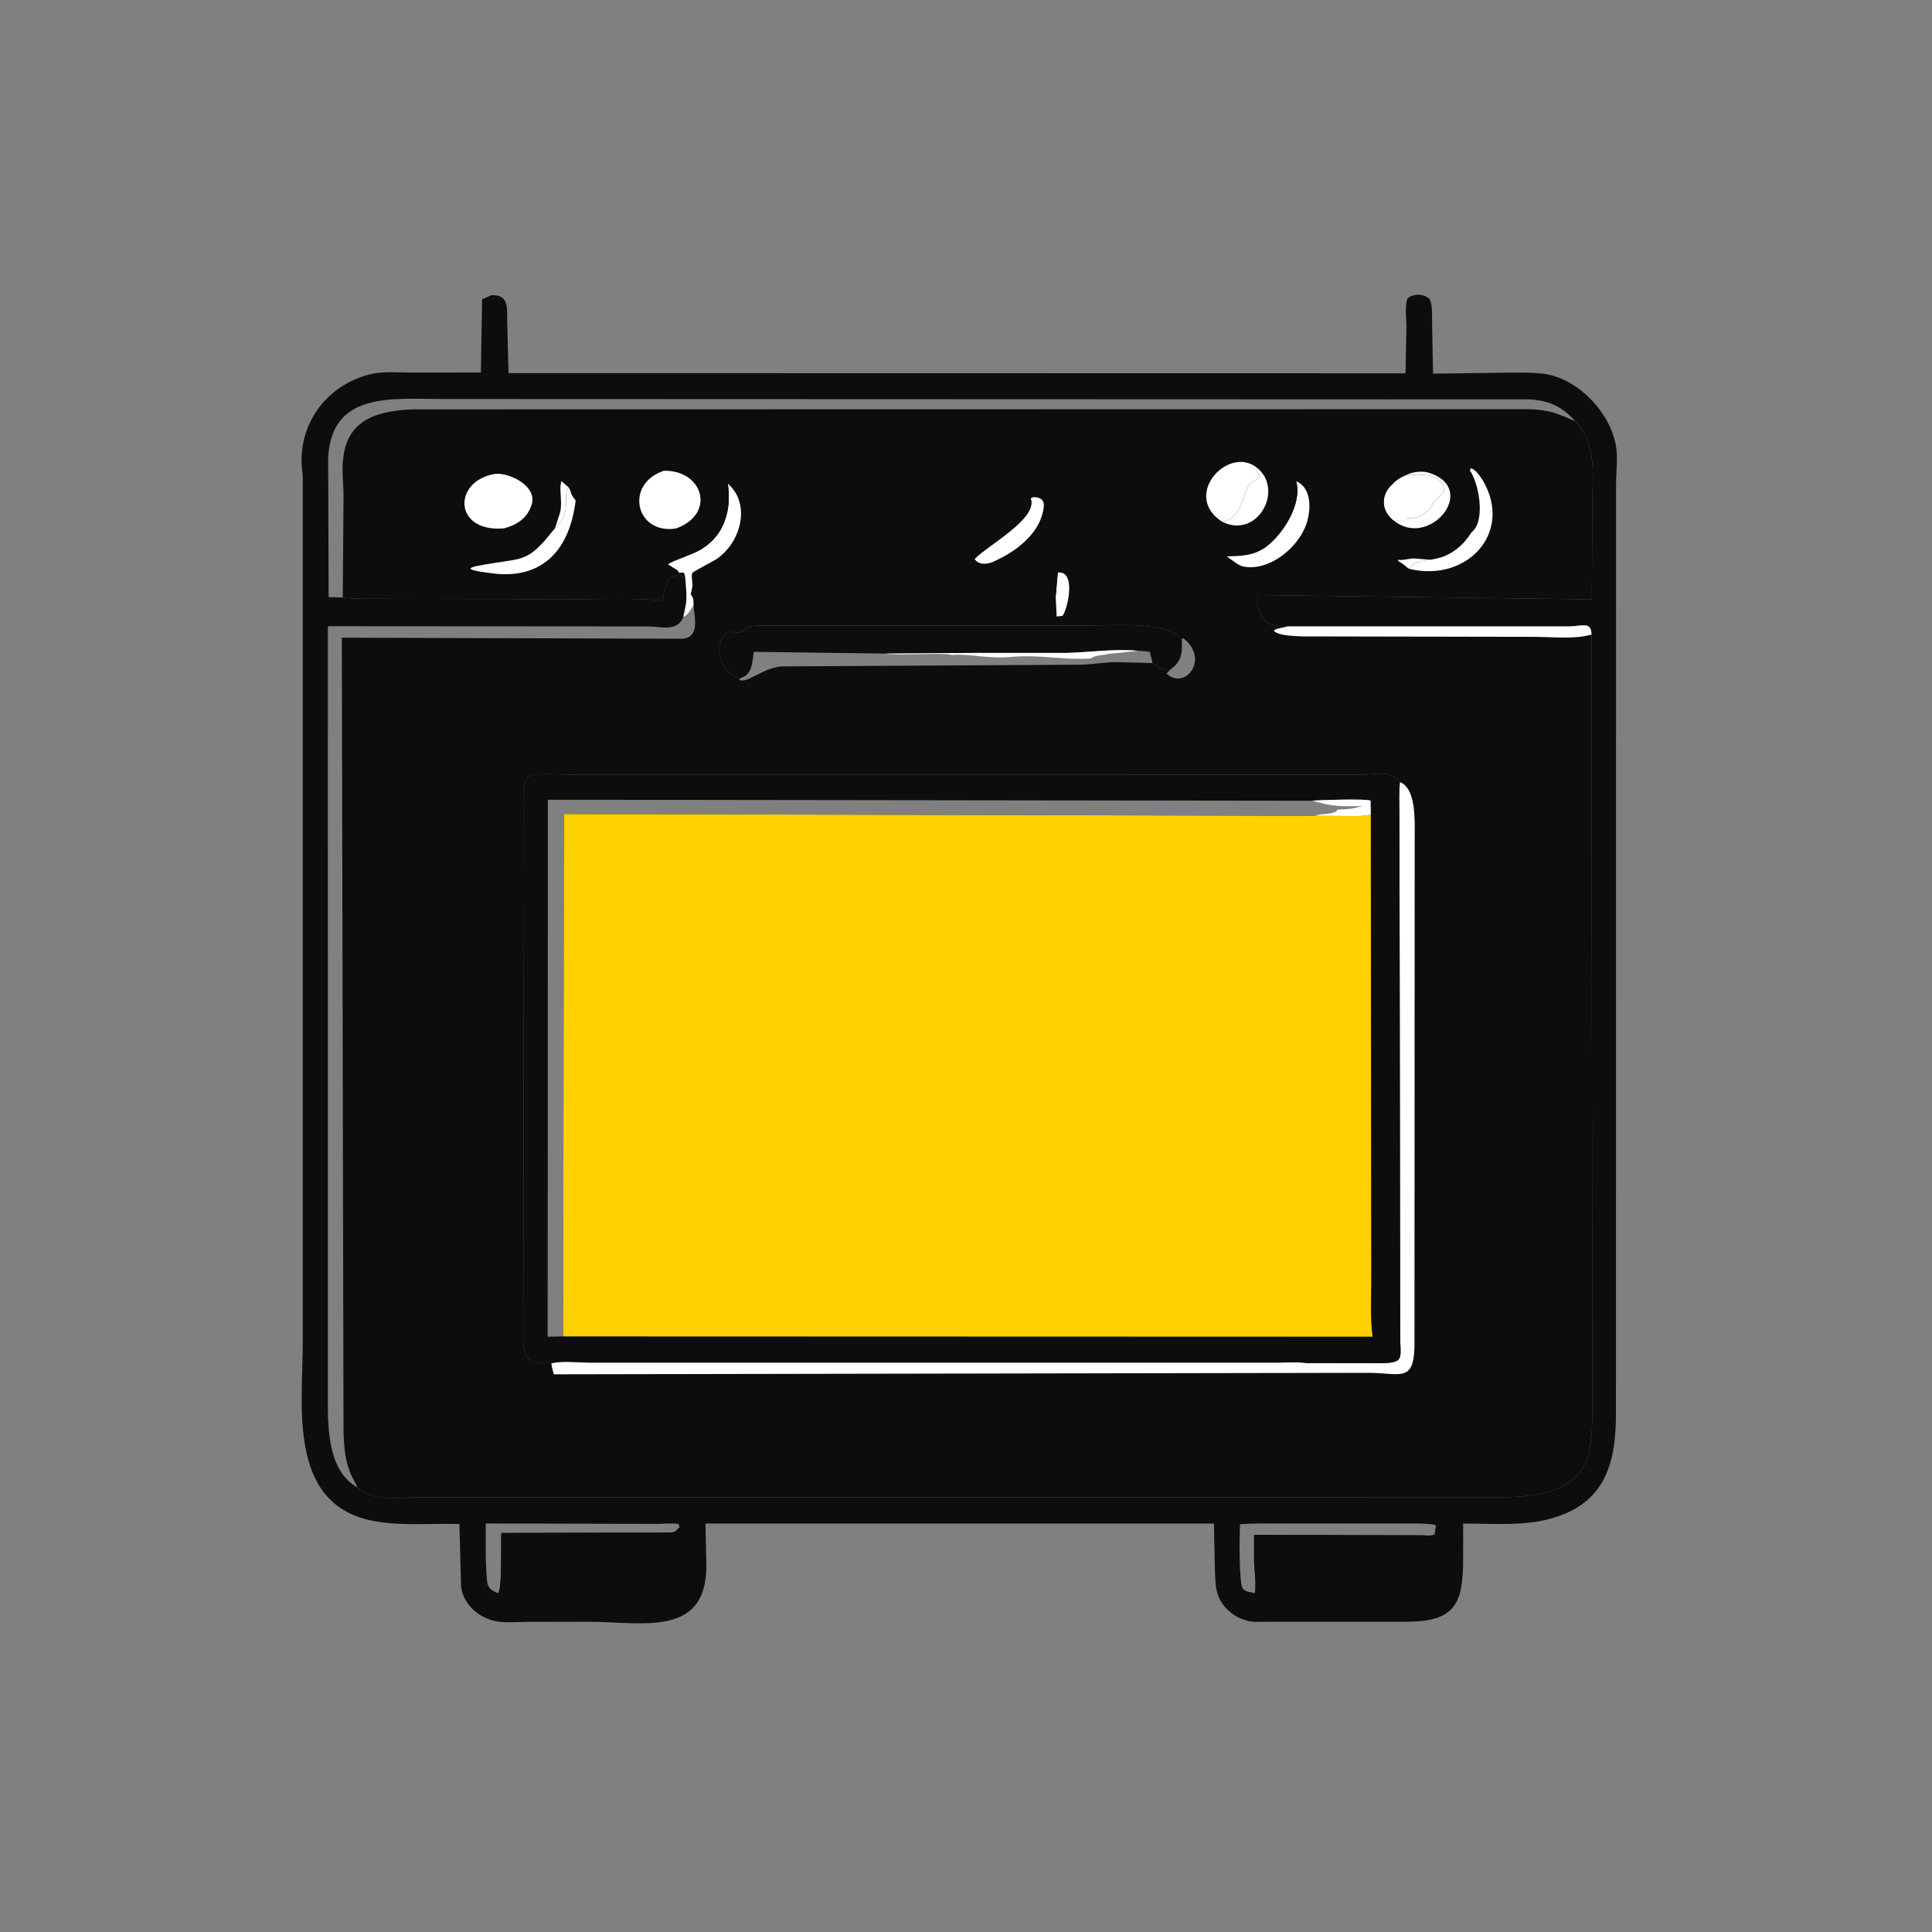
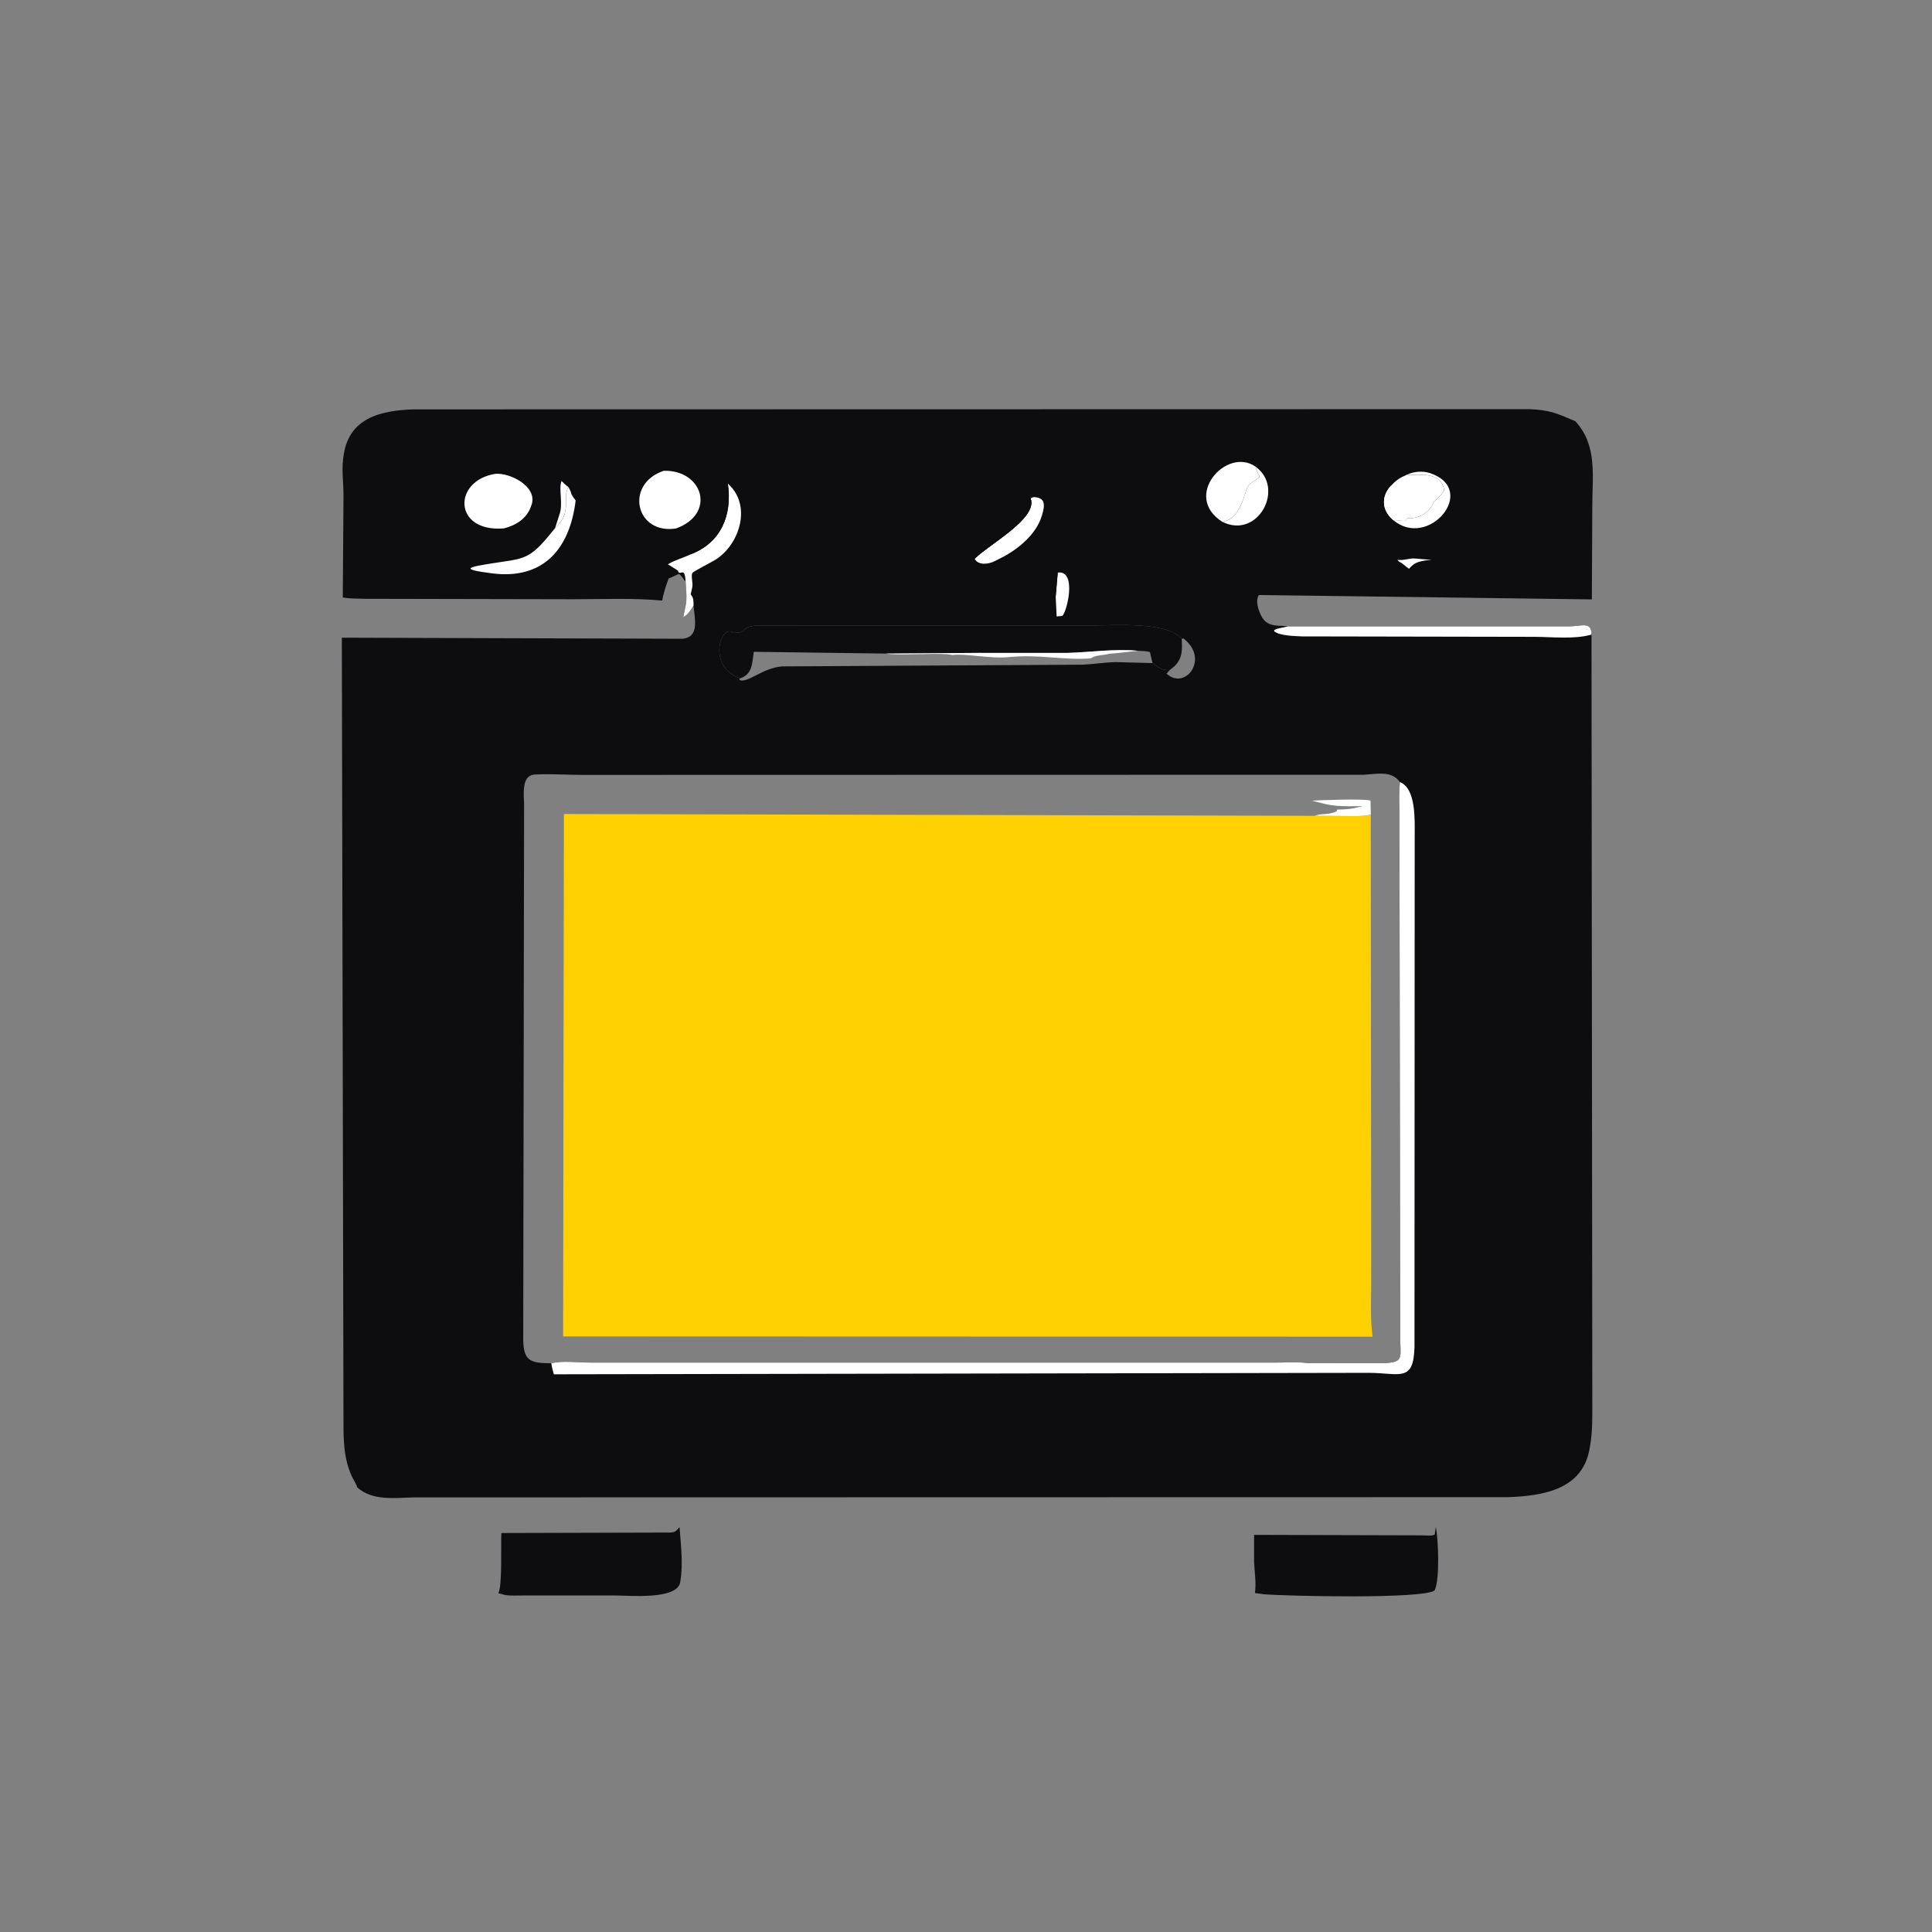
<svg xmlns="http://www.w3.org/2000/svg" width="45" height="45" viewBox="0 0 45 45" fill="none">
  <rect x="0" y="0" width="45" height="45" fill="#808080" stroke="none" />
-   <path d="M11.443 6.877C11.868 6.855 11.804 7.188 11.814 7.501L11.844 8.691L32.737 8.695L32.759 7.612C32.759 7.426 32.715 7.11 32.786 6.946C32.943 6.835 33.141 6.837 33.295 6.959C33.373 7.103 33.351 7.357 33.356 7.521L33.378 8.703L35.102 8.68C35.373 8.68 35.645 8.673 35.914 8.701C36.786 8.789 37.634 9.725 37.659 10.589C37.665 10.812 37.645 11.036 37.641 11.258L37.639 32.934C37.636 33.986 37.437 34.945 36.262 35.327L36.233 35.337C35.57 35.557 34.77 35.487 34.08 35.487L34.079 36.299C34.078 37.319 33.924 37.772 32.767 37.773L29.506 37.774C29.348 37.774 29.16 37.793 29.01 37.738L28.892 37.696C28.685 37.608 28.477 37.419 28.391 37.208L28.381 37.183C28.301 36.982 28.306 36.77 28.297 36.557L28.275 35.488L16.432 35.486L16.453 36.458C16.457 38.158 14.953 37.772 13.699 37.774L12.29 37.776C12.031 37.776 11.701 37.815 11.456 37.738L11.426 37.728C11.079 37.619 10.78 37.321 10.739 36.947L10.701 35.497C10.03 35.477 9.326 35.552 8.668 35.42C6.692 35.023 7.052 32.734 7.052 31.259L7.052 11.14C7.049 11.014 7.026 10.889 7.024 10.763C7.007 9.774 7.666 8.957 8.617 8.718C8.926 8.64 9.305 8.68 9.624 8.679L11.201 8.677L11.229 6.972L11.443 6.877ZM7.984 13.916C8.145 13.947 8.333 13.94 8.497 13.947L13.351 13.957C14.039 13.957 14.74 13.924 15.425 13.989C15.453 13.81 15.512 13.647 15.572 13.477L15.813 13.367C15.877 13.411 15.924 13.491 15.969 13.553L15.977 13.656C15.988 13.803 15.998 13.938 15.975 14.085L15.915 14.373L15.908 14.391C15.763 14.718 15.391 14.594 15.106 14.591L7.637 14.586L7.636 32.432C7.637 33.169 7.597 34.226 8.321 34.644C8.675 34.967 9.213 34.886 9.646 34.877L35.121 34.872C35.91 34.843 36.845 34.71 37.02 33.766L37.027 33.728C37.097 33.366 37.088 33 37.088 32.633L37.069 14.781C37.066 14.461 36.847 14.59 36.526 14.59L29.997 14.589C29.817 14.564 29.626 14.601 29.476 14.476C29.355 14.375 29.211 14.01 29.323 13.859L37.077 13.961L37.088 11.778C37.088 11.077 37.209 10.371 36.693 9.811C36.276 9.633 36.11 9.551 35.625 9.53L9.63 9.535C8.857 9.562 8.1 9.736 7.997 10.657L7.991 10.7C7.959 10.967 8.001 11.269 8.001 11.541L7.984 13.916ZM7.984 13.916L8.001 11.541C8.001 11.269 7.959 10.967 7.991 10.7L7.997 10.657C8.1 9.736 8.857 9.562 9.63 9.535L35.625 9.53C36.11 9.551 36.276 9.633 36.693 9.811C36.389 9.473 36.084 9.328 35.629 9.303L10.296 9.294C9.157 9.294 7.705 9.107 7.643 10.682L7.655 13.908L7.984 13.916ZM29.23 37.104C29.263 36.871 29.221 36.616 29.21 36.381L29.21 35.75L33.119 35.761C33.209 35.762 33.336 35.781 33.416 35.745L33.444 35.565L33.431 35.516C33.172 35.476 32.895 35.486 32.632 35.485H29.928C29.58 35.486 29.231 35.477 28.884 35.502C28.867 35.73 28.855 36.885 28.947 36.998C29.015 37.083 29.13 37.086 29.23 37.104ZM11.606 37.109C11.704 36.952 11.663 35.969 11.678 35.707L15.592 35.696C15.734 35.689 15.732 35.675 15.828 35.571L15.807 35.497C15.647 35.472 15.471 35.494 15.308 35.494L11.314 35.485C11.315 35.872 11.304 36.264 11.331 36.651C11.349 36.916 11.337 37.009 11.606 37.109Z" fill="#0D0C0F" />
  <path d="M33.444 35.565C33.501 35.852 33.54 36.796 33.415 37.043C33.167 37.25 29.944 37.177 29.429 37.132L29.23 37.104C29.263 36.87 29.221 36.616 29.21 36.381L29.21 35.75L33.119 35.761C33.209 35.762 33.336 35.781 33.416 35.745L33.444 35.565Z" fill="#0D0C0F" />
  <path d="M15.828 35.571C15.858 35.968 15.914 36.434 15.847 36.826L15.842 36.858C15.769 37.267 14.648 37.162 14.338 37.162L12.179 37.162C12.043 37.161 11.889 37.173 11.755 37.148L11.606 37.109C11.704 36.952 11.663 35.969 11.678 35.707L15.592 35.696C15.734 35.689 15.732 35.675 15.828 35.571Z" fill="#0D0C0F" />
  <path d="M7.984 13.916L8.001 11.541C8.001 11.268 7.959 10.967 7.991 10.7L7.997 10.657C8.1 9.736 8.857 9.562 9.63 9.535L35.625 9.53C36.11 9.551 36.276 9.633 36.692 9.811C37.209 10.371 37.088 11.077 37.088 11.778L37.077 13.961L29.323 13.859C29.211 14.01 29.355 14.375 29.476 14.476C29.626 14.601 29.817 14.564 29.997 14.589L36.526 14.59C36.847 14.59 37.065 14.461 37.069 14.781L37.088 32.633C37.088 33 37.097 33.366 37.027 33.728L37.02 33.766C36.845 34.71 35.91 34.843 35.121 34.872L9.646 34.877C9.213 34.886 8.675 34.967 8.321 34.644C7.597 34.226 7.637 33.169 7.636 32.432L7.637 14.586L15.106 14.591C15.391 14.594 15.763 14.718 15.908 14.391L15.915 14.373L15.975 14.085C15.998 13.938 15.987 13.803 15.977 13.656L15.969 13.553C15.924 13.491 15.877 13.411 15.813 13.367L15.572 13.477C15.512 13.647 15.453 13.81 15.425 13.989C14.74 13.924 14.039 13.957 13.351 13.957L8.497 13.947C8.333 13.94 8.145 13.947 7.984 13.916ZM12.841 31.752C13.114 31.69 13.454 31.737 13.736 31.737L29.771 31.737C29.984 31.737 30.229 31.718 30.439 31.749L32.227 31.752C32.643 31.73 32.637 31.672 32.615 31.26L32.595 18.946C32.593 18.703 32.582 18.458 32.607 18.216C32.406 17.936 32.065 18.033 31.759 18.045L13.578 18.049C13.209 18.049 12.825 18.021 12.459 18.04C12.117 18.057 12.213 18.557 12.207 18.787L12.187 31.209C12.198 31.657 12.314 31.749 12.781 31.752L12.841 31.752ZM17.227 15.804L17.227 15.839C17.41 15.921 17.765 15.556 18.212 15.522L25.214 15.482C25.473 15.469 25.724 15.428 25.986 15.422L26.844 15.444C26.973 15.546 27.078 15.616 27.244 15.608L27.358 15.515C27.549 15.326 27.536 15.126 27.525 14.879C27.179 14.472 25.945 14.567 25.475 14.568L17.679 14.57C17.196 14.584 17.484 14.736 17.084 14.741C16.801 14.505 16.473 15.469 17.172 15.774C17.187 15.78 17.214 15.792 17.227 15.804ZM16.154 14.102C16.09 14.204 16.029 14.32 15.915 14.373L15.908 14.391C15.763 14.718 15.391 14.594 15.106 14.591L7.637 14.586L7.636 32.432C7.637 33.169 7.597 34.226 8.321 34.644C8.297 34.559 8.233 34.47 8.195 34.387C7.99 33.941 8 33.472 8 32.993L7.962 14.853L15.891 14.878C16.311 14.846 16.172 14.379 16.154 14.102ZM27.525 14.879C27.536 15.126 27.549 15.326 27.358 15.515L27.244 15.608L27.173 15.692C27.606 16.088 28.181 15.346 27.565 14.87L27.525 14.879Z" fill="#0D0C0F" />
  <path d="M32.918 13.007C33.062 13.012 33.202 13.038 33.345 13.033C33.122 13.071 32.972 13.061 32.819 13.249C32.741 13.197 32.672 13.118 32.585 13.081L32.548 13.039C32.676 13.057 32.789 13.014 32.918 13.007Z" fill="white" />
  <path d="M12.928 12.303L13.03 11.986C13.124 11.729 13.004 11.391 13.08 11.204C13.127 11.245 13.184 11.31 13.236 11.341C13.086 11.648 13.342 11.906 12.928 12.303Z" fill="white" />
  <path d="M24.637 13.336C25.096 13.277 24.846 14.275 24.741 14.346L24.612 14.359L24.589 13.897L24.637 13.336Z" fill="white" />
  <path d="M24.006 11.608L24.071 11.578C24.359 11.587 24.341 11.764 24.268 12.008C24.14 12.441 23.725 12.784 23.338 12.985L23.163 13.072C23.027 13.143 22.785 13.175 22.702 13.016C23.027 12.682 24.182 12.076 24.006 11.608Z" fill="white" />
  <path d="M13.236 11.341C13.346 11.516 13.247 11.452 13.408 11.656C13.271 12.794 12.65 13.501 11.473 13.356C10.644 13.253 10.95 13.203 11.492 13.117C12.186 13.006 12.324 13.055 12.842 12.406L12.928 12.303C13.342 11.906 13.086 11.648 13.236 11.341Z" fill="white" />
-   <path d="M30.191 11.208C30.527 11.349 30.536 11.8 30.459 12.096L30.451 12.13C30.297 12.712 29.587 13.322 28.951 13.194C28.845 13.173 28.669 13.023 28.574 12.96C28.884 12.95 29.173 12.949 29.442 12.77C29.876 12.47 30.339 11.736 30.191 11.208Z" fill="white" />
-   <path d="M34.236 10.967L34.259 10.905C34.368 10.934 34.486 11.102 34.54 11.195C35.249 12.404 34.173 13.576 32.819 13.249C32.972 13.061 33.122 13.071 33.345 13.033L33.504 12.999C33.826 12.919 34.101 12.682 34.272 12.401C34.604 12.142 34.449 11.323 34.277 11.028L34.236 10.967Z" fill="white" />
  <path d="M16.953 11.265C17.513 11.757 17.24 12.666 16.673 13.032C16.602 13.079 16.146 13.311 16.127 13.344C16.088 13.413 16.148 13.59 16.123 13.685L16.087 13.843C16.162 13.937 16.15 13.985 16.154 14.102C16.09 14.204 16.029 14.32 15.915 14.373L15.975 14.084C15.998 13.938 15.987 13.802 15.977 13.656L15.969 13.553C15.95 13.156 15.836 13.451 15.787 13.288L15.556 13.143C15.728 13.041 15.908 12.997 16.087 12.911C16.797 12.642 17.06 11.992 16.953 11.265Z" fill="white" />
  <path d="M29.997 14.589L36.526 14.59C36.847 14.59 37.066 14.461 37.069 14.781C36.66 14.897 36.148 14.833 35.726 14.833L30.332 14.823C30.163 14.814 29.809 14.812 29.678 14.703L29.679 14.675C29.762 14.627 29.901 14.619 29.997 14.589Z" fill="white" />
  <path d="M22.702 13.016C22.651 12.986 22.635 12.994 22.577 12.995C22.171 12.694 21.083 12.276 20.936 11.946C20.821 11.688 21.113 11.436 21.358 11.545C21.519 11.617 21.677 11.779 21.828 11.877C22.067 12.033 22.324 12.163 22.578 12.294C23.005 12.104 23.403 11.23 23.892 11.553C23.924 11.574 23.947 11.592 23.984 11.604L24.006 11.608C24.182 12.076 23.027 12.682 22.702 13.016Z" fill="#0D0C0F" />
  <path d="M24.589 13.897C24.446 13.92 24.291 13.907 24.146 13.907L21.814 13.907C21.452 13.907 21.067 13.926 20.709 13.865C20.465 13.823 20.337 13.483 20.502 13.294C20.594 13.188 23.022 13.305 23.315 13.311L24.637 13.336L24.589 13.897Z" fill="#0D0C0F" />
  <path d="M32.725 12.942C31.048 12.744 31.302 10.328 33.101 10.35C33.625 10.356 33.873 10.603 34.219 10.95L34.236 10.967L34.277 11.028L34.278 11.057C34.313 11.693 34.519 11.574 34.152 12.346L34.137 12.361C33.838 12.675 33.577 12.928 33.103 12.95L32.725 12.942Z" fill="#0D0C0F" />
  <path d="M32.764 11.058C32.928 10.982 33.141 10.961 33.316 11.022C34.443 11.413 33.272 12.802 32.455 12.117C32.551 12.105 32.64 12.138 32.739 12.124L32.78 12.067C33.046 12.091 33.305 11.937 33.4 11.68L33.477 11.616C33.508 11.585 33.64 11.451 33.635 11.413C33.571 10.974 33.047 11.072 32.786 11.059L32.764 11.058Z" fill="white" />
  <path d="M32.764 11.058L32.786 11.059C33.047 11.072 33.571 10.974 33.635 11.413C33.64 11.451 33.508 11.585 33.477 11.616L33.4 11.68C33.305 11.937 33.046 12.091 32.779 12.067L32.739 12.124C32.64 12.138 32.551 12.105 32.455 12.117L32.428 12.093C32.176 11.865 32.177 11.547 32.401 11.312C32.496 11.207 32.597 11.13 32.729 11.077L32.764 11.058Z" fill="white" />
  <path d="M32.455 12.117L32.428 12.093C32.176 11.865 32.177 11.547 32.401 11.312L32.401 11.337C32.399 11.679 32.327 11.825 32.779 12.067L32.739 12.124C32.64 12.138 32.551 12.105 32.455 12.117Z" fill="white" />
-   <path d="M29.442 12.77C29.408 12.761 29.378 12.75 29.343 12.761L29.084 12.845C28.394 13.005 27.619 12.439 27.487 11.759L27.481 11.723C27.276 10.663 28.486 9.928 29.428 10.271C29.853 10.426 29.997 10.803 30.175 11.175L30.191 11.208C30.339 11.736 29.876 12.47 29.442 12.77Z" fill="#0D0C0F" />
  <path d="M29.241 10.867C29.941 11.366 29.303 12.57 28.47 12.154C28.79 12.105 28.913 11.775 29.001 11.498C29.088 11.224 29.114 11.286 29.341 11.108C29.304 11.036 29.273 10.966 29.248 10.889L29.241 10.867Z" fill="white" />
  <path d="M28.47 12.154C27.529 11.556 28.571 10.401 29.241 10.867L29.248 10.889C29.273 10.966 29.304 11.036 29.341 11.108C29.114 11.286 29.088 11.225 29.001 11.498C28.913 11.775 28.79 12.105 28.47 12.154Z" fill="white" />
  <path d="M12.84 12.305C12.475 12.861 12.052 13.075 11.364 13.028C9.741 12.918 9.942 10.174 11.783 10.383C12.228 10.433 12.545 10.699 12.809 11.036C13.04 11.453 13.073 11.89 12.84 12.305Z" fill="#0D0C0F" />
  <path d="M11.533 11.037C11.871 11.003 12.52 11.328 12.384 11.75L12.374 11.777C12.28 12.071 12.029 12.233 11.738 12.307C10.557 12.406 10.538 11.201 11.533 11.037Z" fill="white" />
  <path d="M16.087 12.911C15.952 12.918 15.821 12.955 15.687 12.967C14.158 13.099 13.643 11.153 14.929 10.487C15.775 10.048 16.544 10.477 16.953 11.265C17.06 11.992 16.797 12.642 16.087 12.911Z" fill="#0D0C0F" />
  <path d="M15.462 10.965C16.378 10.945 16.685 11.972 15.745 12.309C14.801 12.457 14.541 11.271 15.462 10.965Z" fill="white" />
  <path d="M32.607 18.216C32.986 18.365 32.951 19.103 32.951 19.466L32.946 31.377C32.923 32.203 32.608 31.982 31.896 31.976L12.9 32.01C12.876 31.924 12.851 31.841 12.842 31.752C13.114 31.69 13.454 31.737 13.736 31.737L29.771 31.737C29.984 31.737 30.229 31.718 30.439 31.749L32.227 31.752C32.643 31.73 32.637 31.672 32.615 31.26L32.595 18.946C32.593 18.703 32.582 18.458 32.607 18.216Z" fill="white" />
  <path d="M17.227 15.804C17.214 15.792 17.187 15.78 17.172 15.773C16.472 15.469 16.801 14.505 17.084 14.741C17.484 14.736 17.196 14.584 17.679 14.57L25.475 14.568C25.945 14.567 27.179 14.472 27.525 14.878C27.536 15.126 27.549 15.326 27.358 15.515L27.244 15.608C27.078 15.616 26.973 15.545 26.844 15.444L25.986 15.422C25.724 15.428 25.473 15.469 25.214 15.482L18.212 15.522C17.765 15.556 17.41 15.921 17.227 15.838L17.227 15.804ZM22.795 15.207L20.626 15.223L17.557 15.182C17.517 15.458 17.527 15.712 17.227 15.804L17.227 15.838C17.41 15.921 17.765 15.556 18.212 15.522L25.214 15.482C25.473 15.469 25.724 15.428 25.986 15.422L26.844 15.444L26.784 15.186C26.691 15.165 26.602 15.161 26.507 15.158C25.955 15.107 25.396 15.193 24.846 15.208L22.795 15.207Z" fill="#0D0C0F" />
  <path d="M22.795 15.207L24.846 15.208C25.396 15.193 25.955 15.107 26.507 15.158C26.28 15.18 26.057 15.213 25.831 15.228C25.715 15.264 25.532 15.255 25.434 15.318L25.408 15.336C24.761 15.382 24.216 15.235 23.498 15.305C23.064 15.348 22.483 15.216 22.19 15.257L22.061 15.238C21.665 15.211 20.938 15.27 20.626 15.223L22.795 15.207Z" fill="white" />
-   <path d="M12.841 31.752L12.781 31.752C12.314 31.749 12.198 31.657 12.187 31.209L12.207 18.787C12.213 18.557 12.117 18.057 12.459 18.04C12.825 18.021 13.209 18.049 13.578 18.049L31.759 18.045C32.065 18.033 32.406 17.935 32.607 18.216C32.582 18.458 32.593 18.703 32.595 18.946L32.615 31.26C32.637 31.672 32.643 31.73 32.227 31.752L30.439 31.749C30.229 31.718 29.984 31.737 29.771 31.737L13.736 31.737C13.454 31.737 13.114 31.69 12.841 31.752ZM13.116 31.127L13.135 18.96L30.616 19.002L31.343 19.007C31.51 19.007 31.682 19.017 31.847 18.991L31.928 18.973L31.922 18.649C31.824 18.598 30.682 18.636 30.56 18.651L12.761 18.627L12.756 31.135L13.116 31.127Z" fill="#0D0C0F" />
  <path d="M30.56 18.651C30.682 18.636 31.824 18.598 31.922 18.649L31.928 18.973L31.847 18.991C31.682 19.017 31.51 19.007 31.343 19.007L30.616 19.002C30.789 18.937 30.951 18.989 31.134 18.895L31.145 18.858C31.261 18.854 31.417 18.848 31.529 18.826L31.608 18.808C31.653 18.793 31.695 18.79 31.74 18.776C31.396 18.778 31.083 18.797 30.749 18.697L30.56 18.651Z" fill="white" />
  <path d="M13.116 31.128L13.135 18.96L30.616 19.002L31.343 19.007C31.51 19.007 31.682 19.017 31.847 18.991L31.928 18.973L31.938 29.851C31.938 30.275 31.913 30.714 31.97 31.134L13.116 31.128Z" fill="#FFD101" />
</svg>